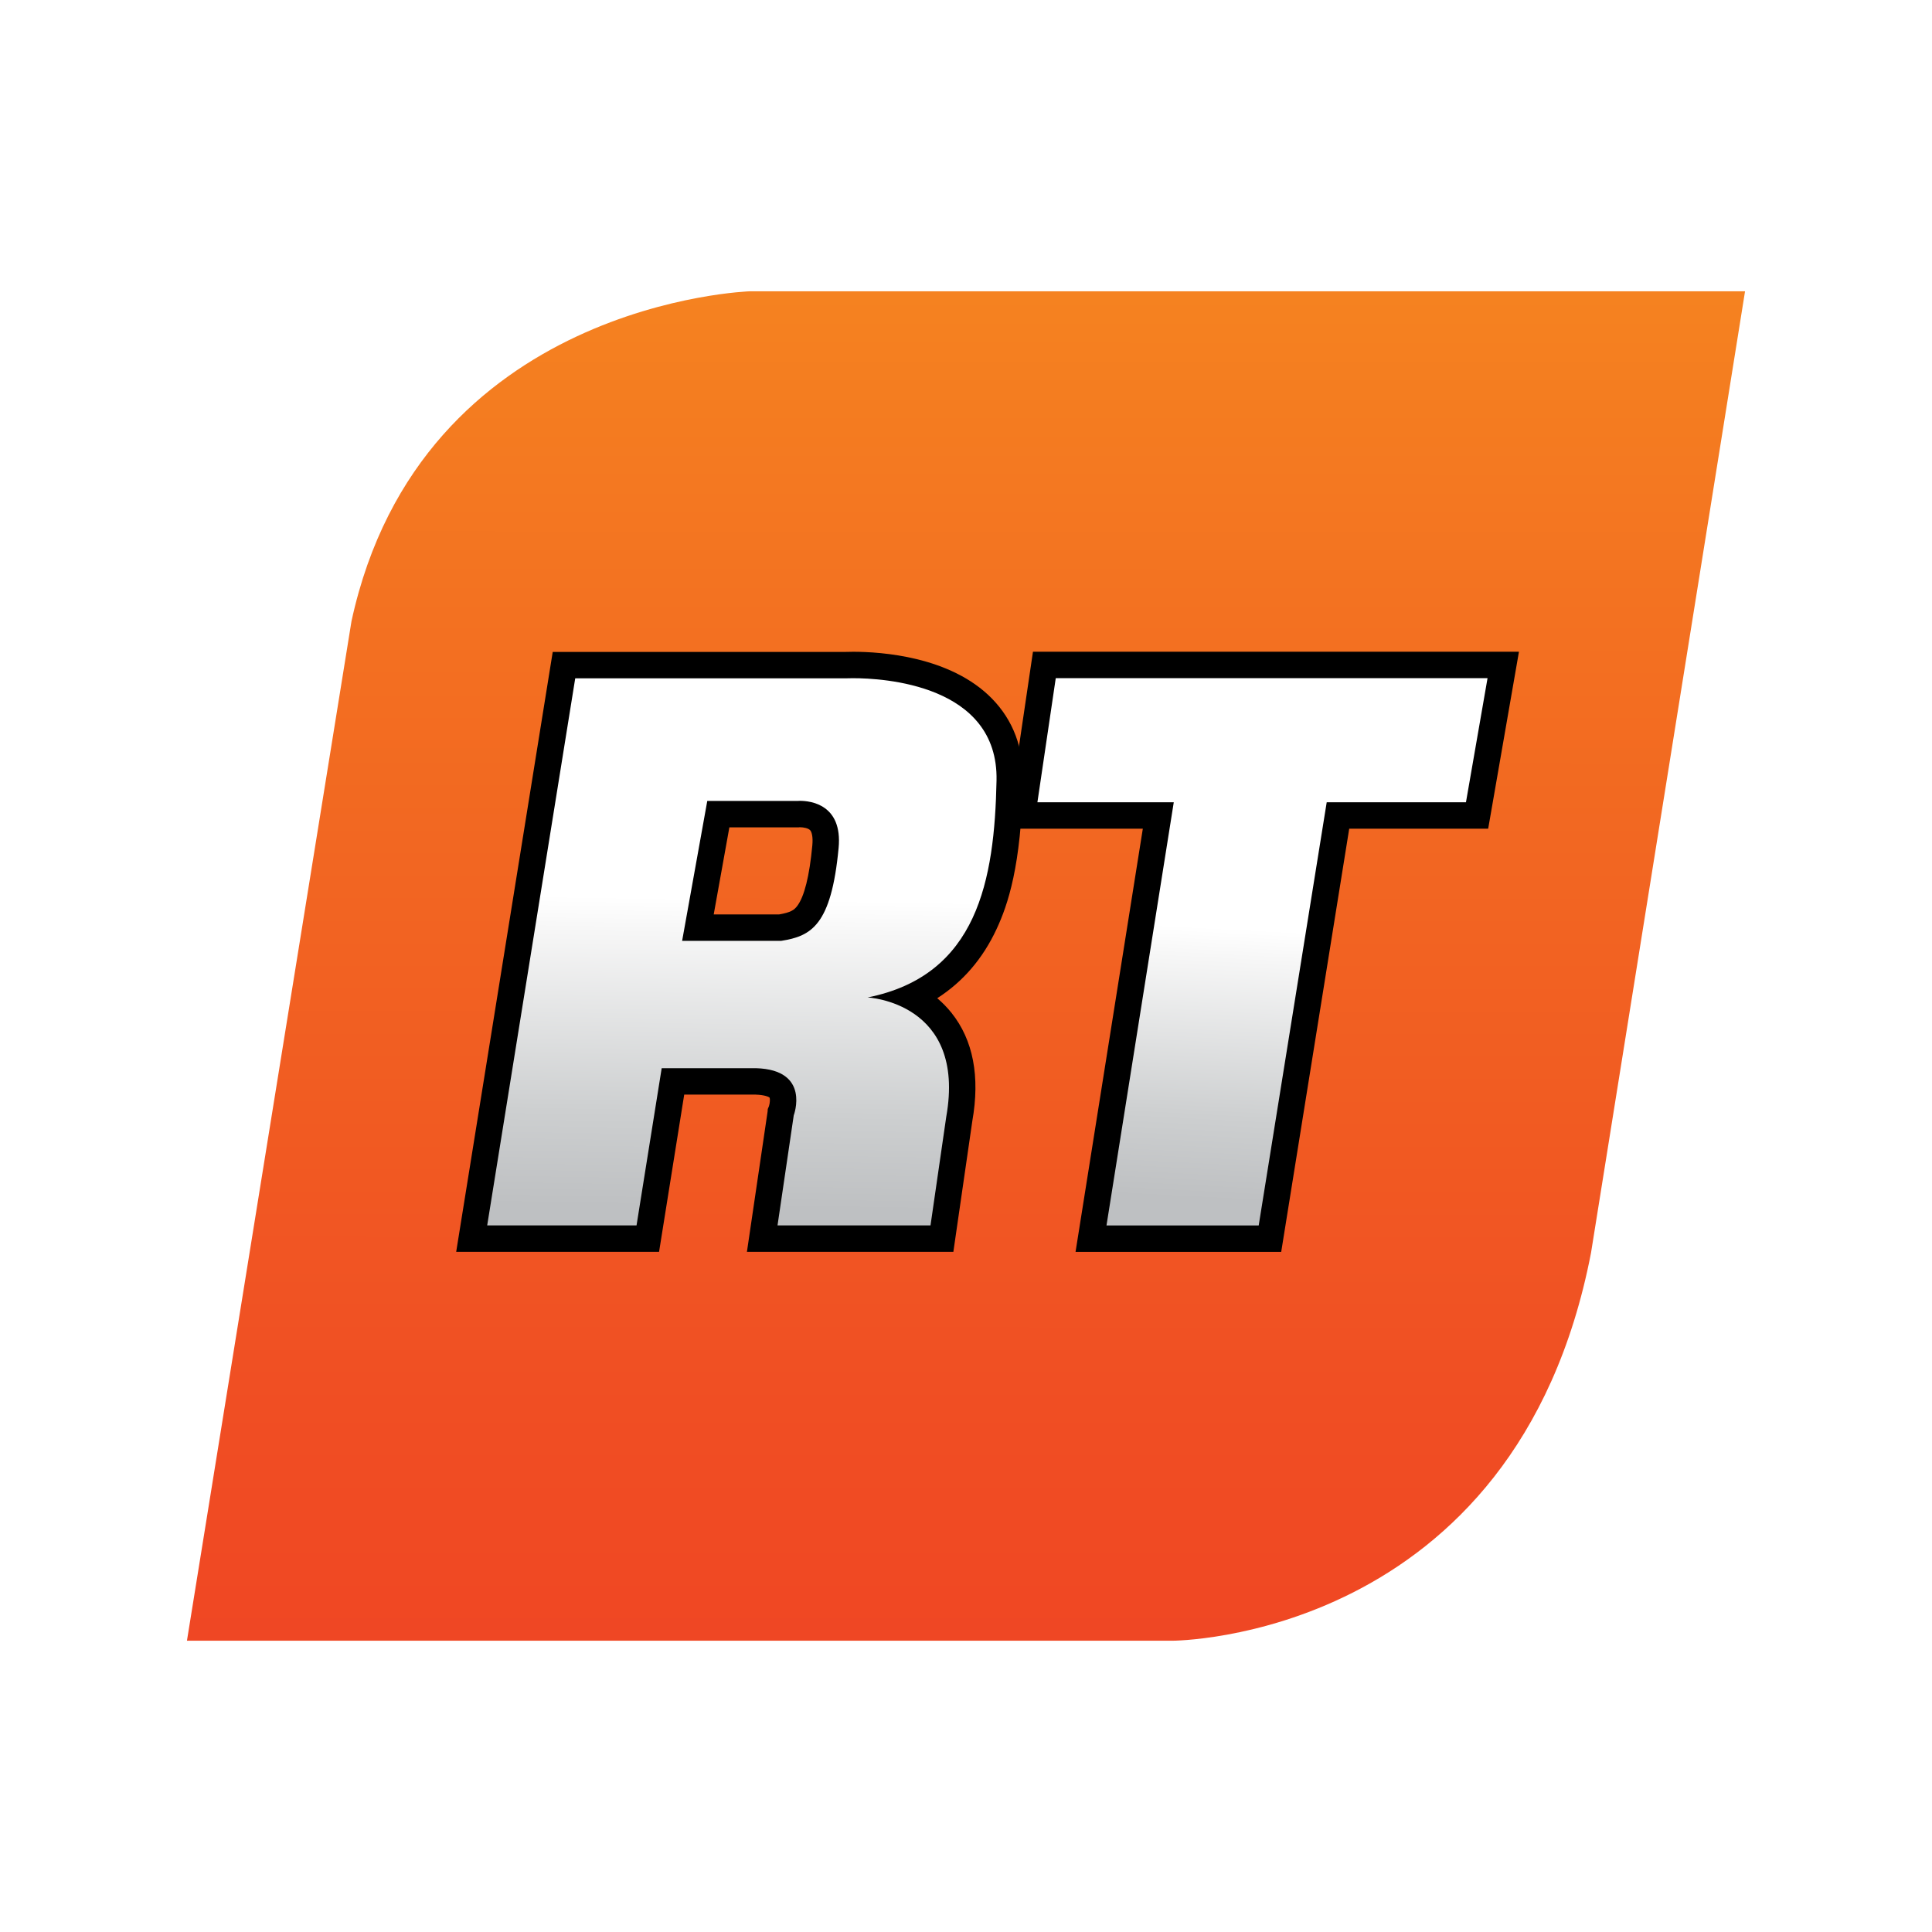
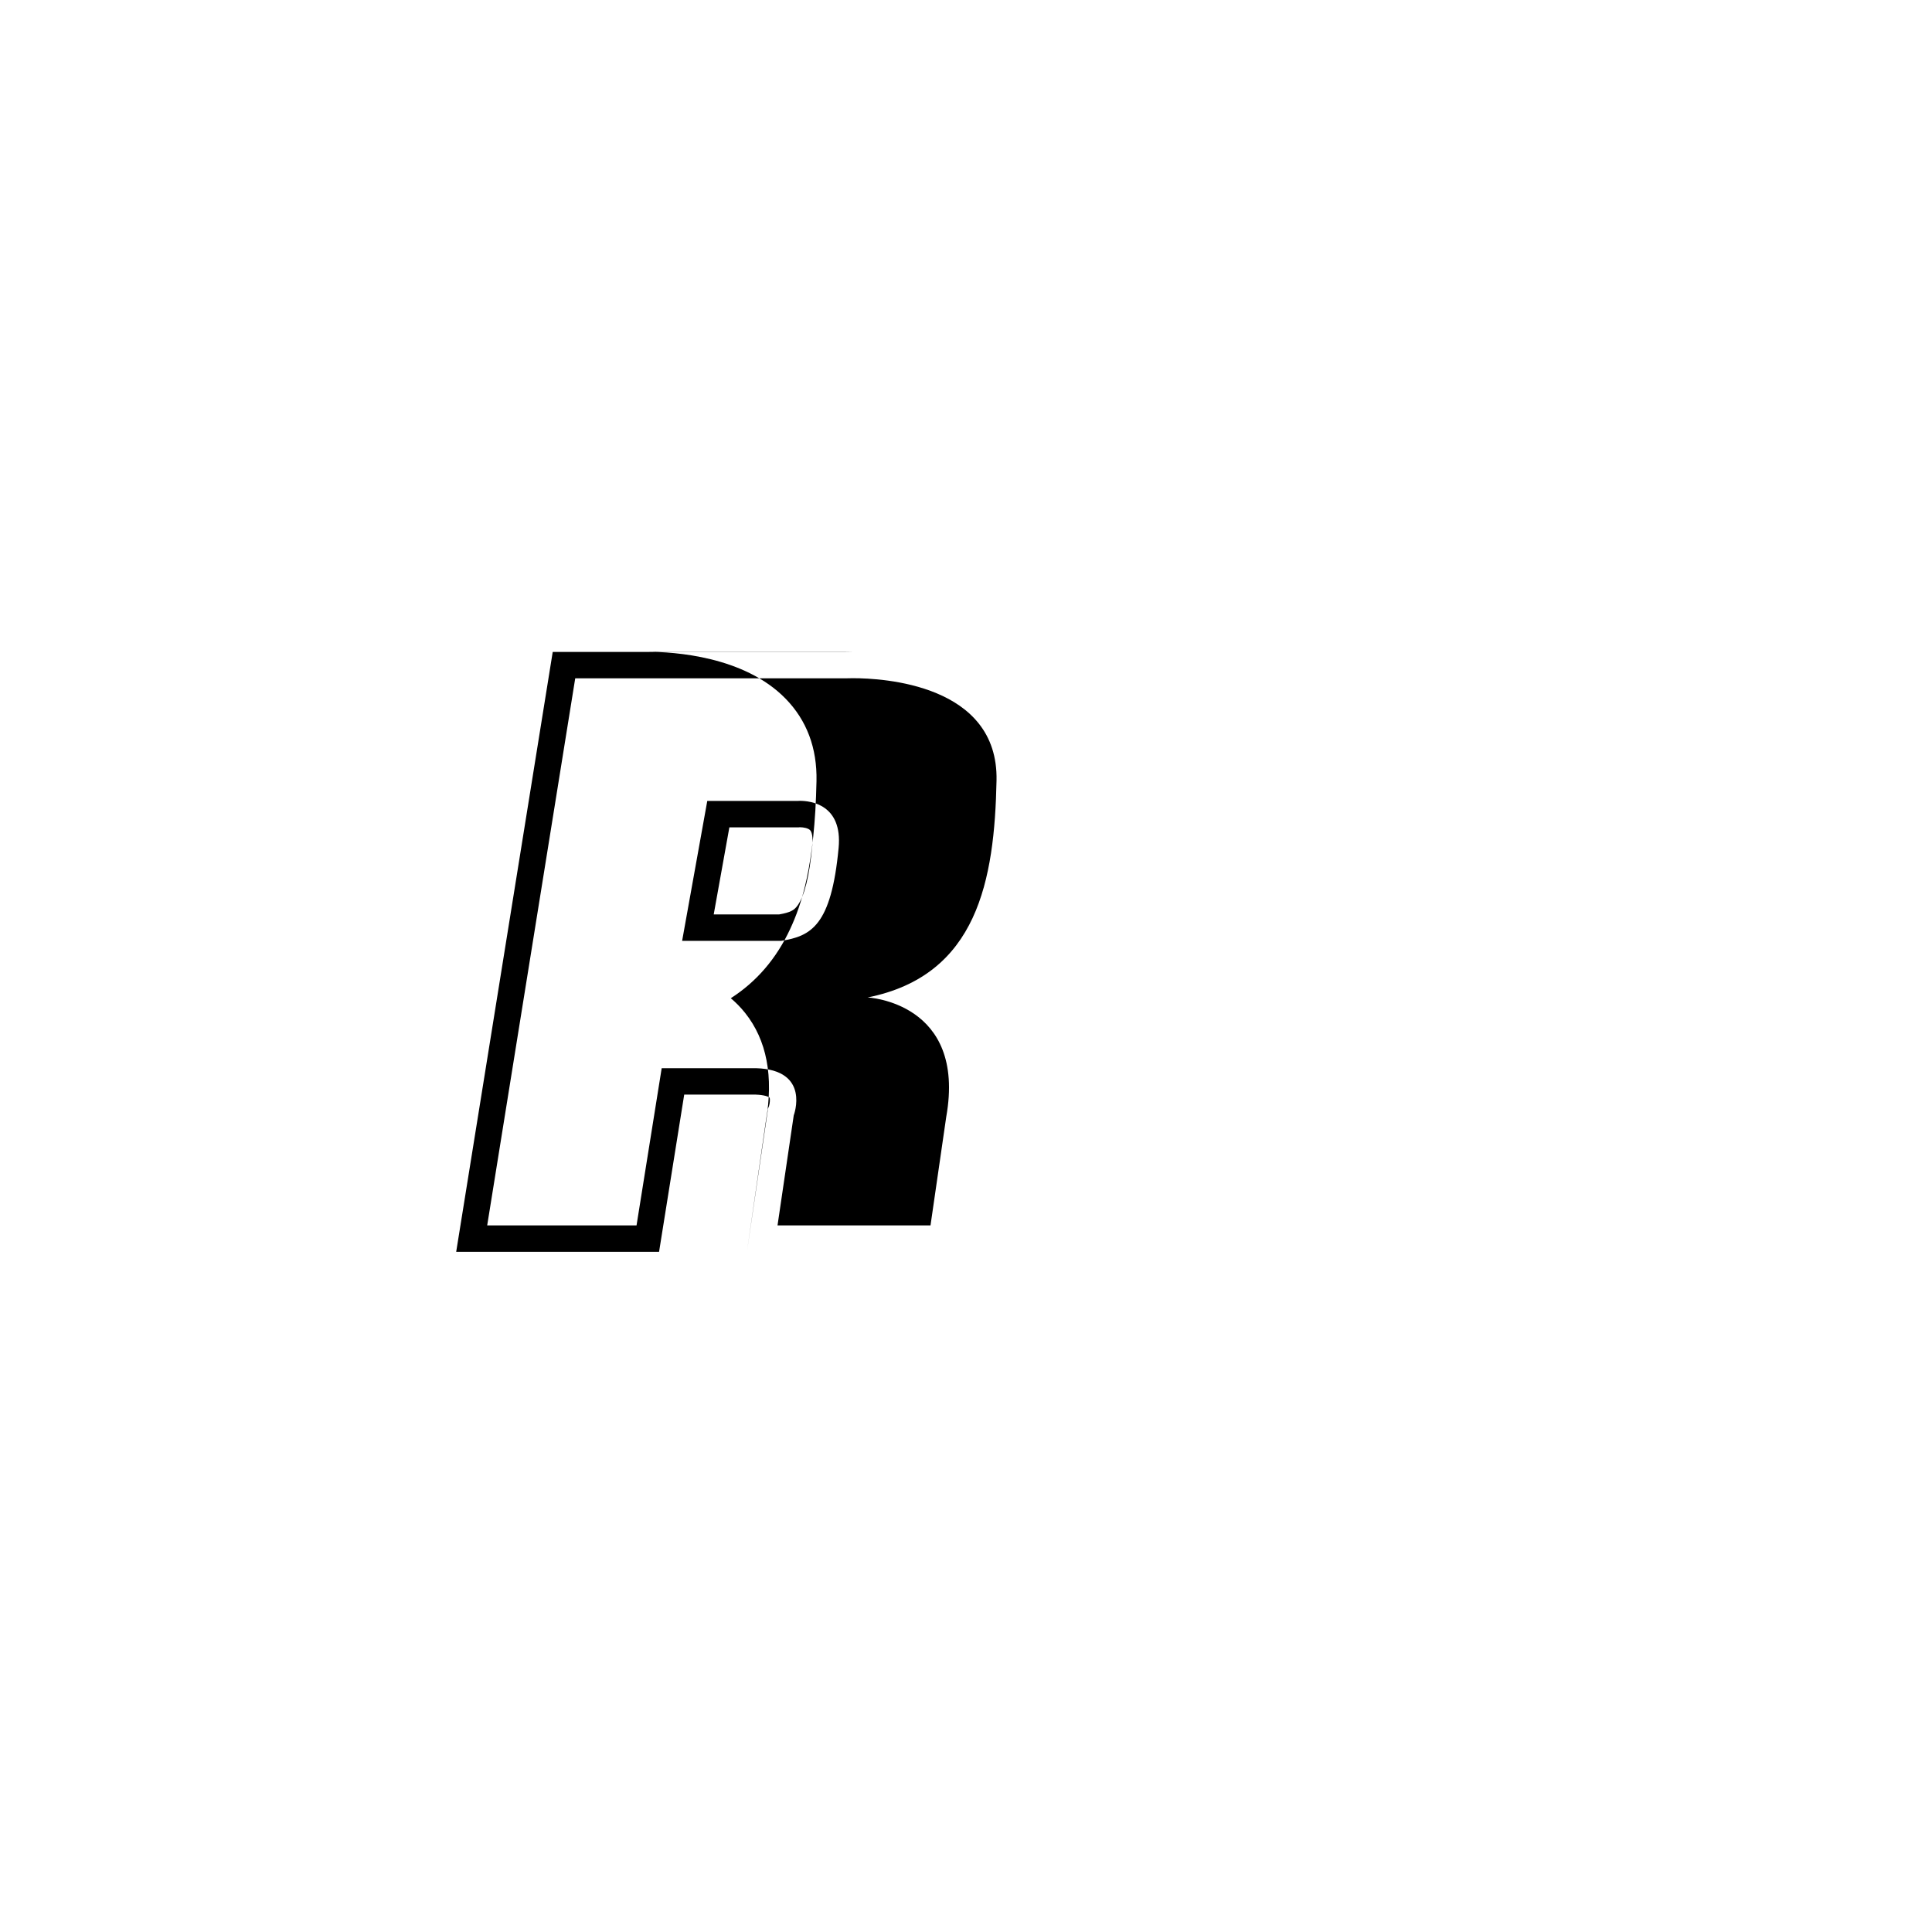
<svg xmlns="http://www.w3.org/2000/svg" xmlns:xlink="http://www.w3.org/1999/xlink" id="Layer_2" data-name="Layer 2" viewBox="0 0 1024 1024">
  <defs>
    <linearGradient id="linear-gradient" x1="512.077" y1="146.624" x2="511.903" y2="972.454" gradientUnits="userSpaceOnUse">
      <stop offset="0" stop-color="#f58320" />
      <stop offset=".218" stop-color="#f37121" />
      <stop offset=".725" stop-color="#f04e23" />
      <stop offset=".997" stop-color="#ef4124" />
    </linearGradient>
    <linearGradient id="linear-gradient-2" x1="395.469" y1="355.902" x2="390.909" y2="640.222" gradientUnits="userSpaceOnUse">
      <stop offset=".423" stop-color="#fff" />
      <stop offset=".483" stop-color="#f7f7f7" />
      <stop offset=".824" stop-color="#cdcfd0" />
      <stop offset="1" stop-color="#bec0c2" />
    </linearGradient>
    <linearGradient id="linear-gradient-3" x1="669.535" y1="386.702" x2="656.61" y2="636.744" xlink:href="#linear-gradient-2" />
  </defs>
  <g id="Layer_3" data-name="Layer 3">
    <g>
      <rect width="1024" height="1024" style="fill: #fff;" />
      <g>
-         <path d="M99.085,869.617h522.228s182.151,0,221.951-205.525l81.65-509.708H397.583s-174.548,5.459-211.295,174.903l-87.203,540.33Z" style="fill: url(#linear-gradient);" />
        <g>
          <g>
-             <path d="M403.997,656.486l9.887-67.097.27-.71c.007-.021,2.332-6.761-.468-10.879-2.426-3.567-8.435-4.493-13.088-4.636h-43.919l-13.332,83.321h-93.341l48.913-303.958h149.496c.492-.021,1.797-.069,3.769-.069,13.93,0,48.493,2.209,68.542,22.673,9.911,10.117,14.775,23.137,14.457,38.698-.469,22.926-2.411,52.248-13.349,75.698-8.46,18.137-21.127,31.02-38.429,38.974,5.367,2.871,10.849,6.945,15.459,12.723,10.186,12.765,13.405,30.222,9.57,51.885l-9.185,63.377h-95.25ZM413.485,491.675c10.944-1.738,20.344-3.845,24.03-42.889.581-6.152-.404-10.678-2.927-13.45-3.186-3.501-8.486-3.879-10.617-3.879-.588,0-.94.03-.943.03l-.356.036-.306-.005h-41.64l-10.814,60.156h43.574Z" style="fill: url(#linear-gradient-2);" />
-             <path d="M452.182,359.459c15.674,0,77.045,3.253,76.001,54.228-1.079,52.707-9.999,103.319-68.324,114.984,0,0,52.493,2.5,41.661,63.324l-8.332,57.492h-81.084l8.595-58.325s9.165-24.163-19.997-24.996h-49.993l-13.331,83.321h-79.155l46.66-289.959h143.696s1.312-.069,3.604-.069M361.54,498.675h52.495c15.831-2.5,26.554-7.976,30.448-49.231,2.188-23.18-15.075-24.987-20.513-24.987-1.005,0-1.606.062-1.606.062h-47.493l-13.332,74.156M452.182,345.459c-1.897,0-3.254.043-3.912.069h-155.316l-1.895,11.776-46.66,289.959-2.611,16.224h107.526l1.886-11.788,11.445-71.533h37.839c4.836.162,6.979,1.19,7.412,1.583.298.678.195,2.915-.325,4.533l-.64,1.533-.085,1.306-8.595,58.325-2.364,16.041h109.416l1.738-11.992,8.301-57.276c4.171-23.679.467-42.977-11.011-57.36-2.371-2.971-4.929-5.547-7.574-7.776,13.602-8.712,24.115-20.941,31.417-36.595,6.037-12.941,13.084-33.561,14.004-78.514.358-17.513-5.178-32.23-16.456-43.741-21.907-22.36-58.729-24.774-73.543-24.774h0ZM423.697,438.461c.068-.002.16-.004.274-.004,1.923,0,4.445.498,5.44,1.59.831.913,1.566,3.516,1.135,8.081-1.534,16.253-4.225,27.034-7.996,32.046-1.671,2.22-3.523,3.441-9.659,4.501h-34.608l8.298-46.156h36.752l.366-.058h0Z" />
+             <path d="M452.182,359.459c15.674,0,77.045,3.253,76.001,54.228-1.079,52.707-9.999,103.319-68.324,114.984,0,0,52.493,2.5,41.661,63.324l-8.332,57.492h-81.084l8.595-58.325s9.165-24.163-19.997-24.996h-49.993l-13.331,83.321h-79.155l46.66-289.959h143.696s1.312-.069,3.604-.069M361.54,498.675h52.495c15.831-2.5,26.554-7.976,30.448-49.231,2.188-23.18-15.075-24.987-20.513-24.987-1.005,0-1.606.062-1.606.062h-47.493l-13.332,74.156M452.182,345.459c-1.897,0-3.254.043-3.912.069h-155.316l-1.895,11.776-46.66,289.959-2.611,16.224h107.526l1.886-11.788,11.445-71.533h37.839c4.836.162,6.979,1.19,7.412,1.583.298.678.195,2.915-.325,4.533l-.64,1.533-.085,1.306-8.595,58.325-2.364,16.041l1.738-11.992,8.301-57.276c4.171-23.679.467-42.977-11.011-57.36-2.371-2.971-4.929-5.547-7.574-7.776,13.602-8.712,24.115-20.941,31.417-36.595,6.037-12.941,13.084-33.561,14.004-78.514.358-17.513-5.178-32.23-16.456-43.741-21.907-22.36-58.729-24.774-73.543-24.774h0ZM423.697,438.461c.068-.002.16-.004.274-.004,1.923,0,4.445.498,5.44,1.59.831.913,1.566,3.516,1.135,8.081-1.534,16.253-4.225,27.034-7.996,32.046-1.671,2.22-3.523,3.441-9.659,4.501h-34.608l8.298-46.156h36.752l.366-.058h0Z" />
          </g>
          <g>
-             <polygon points="578.263 656.511 613.919 432.231 541.736 432.231 553.532 352.435 796.752 352.435 782.875 432.231 709.146 432.231 673.101 656.511 578.263 656.511" style="fill: url(#linear-gradient-3);" />
-             <path d="M788.43,359.435l-11.443,65.796h-73.806l-36.045,224.279h-80.672l35.656-224.279h-72.273l9.726-65.796h228.856M805.075,345.435h-257.584l-1.767,11.953-9.726,65.796-2.372,16.047h72.093l-33.081,208.081-2.575,16.198h109.003l1.893-11.778,34.152-212.501h73.652l2.018-11.601,11.443-65.796,2.852-16.399h0Z" />
-           </g>
+             </g>
        </g>
      </g>
    </g>
  </g>
</svg>